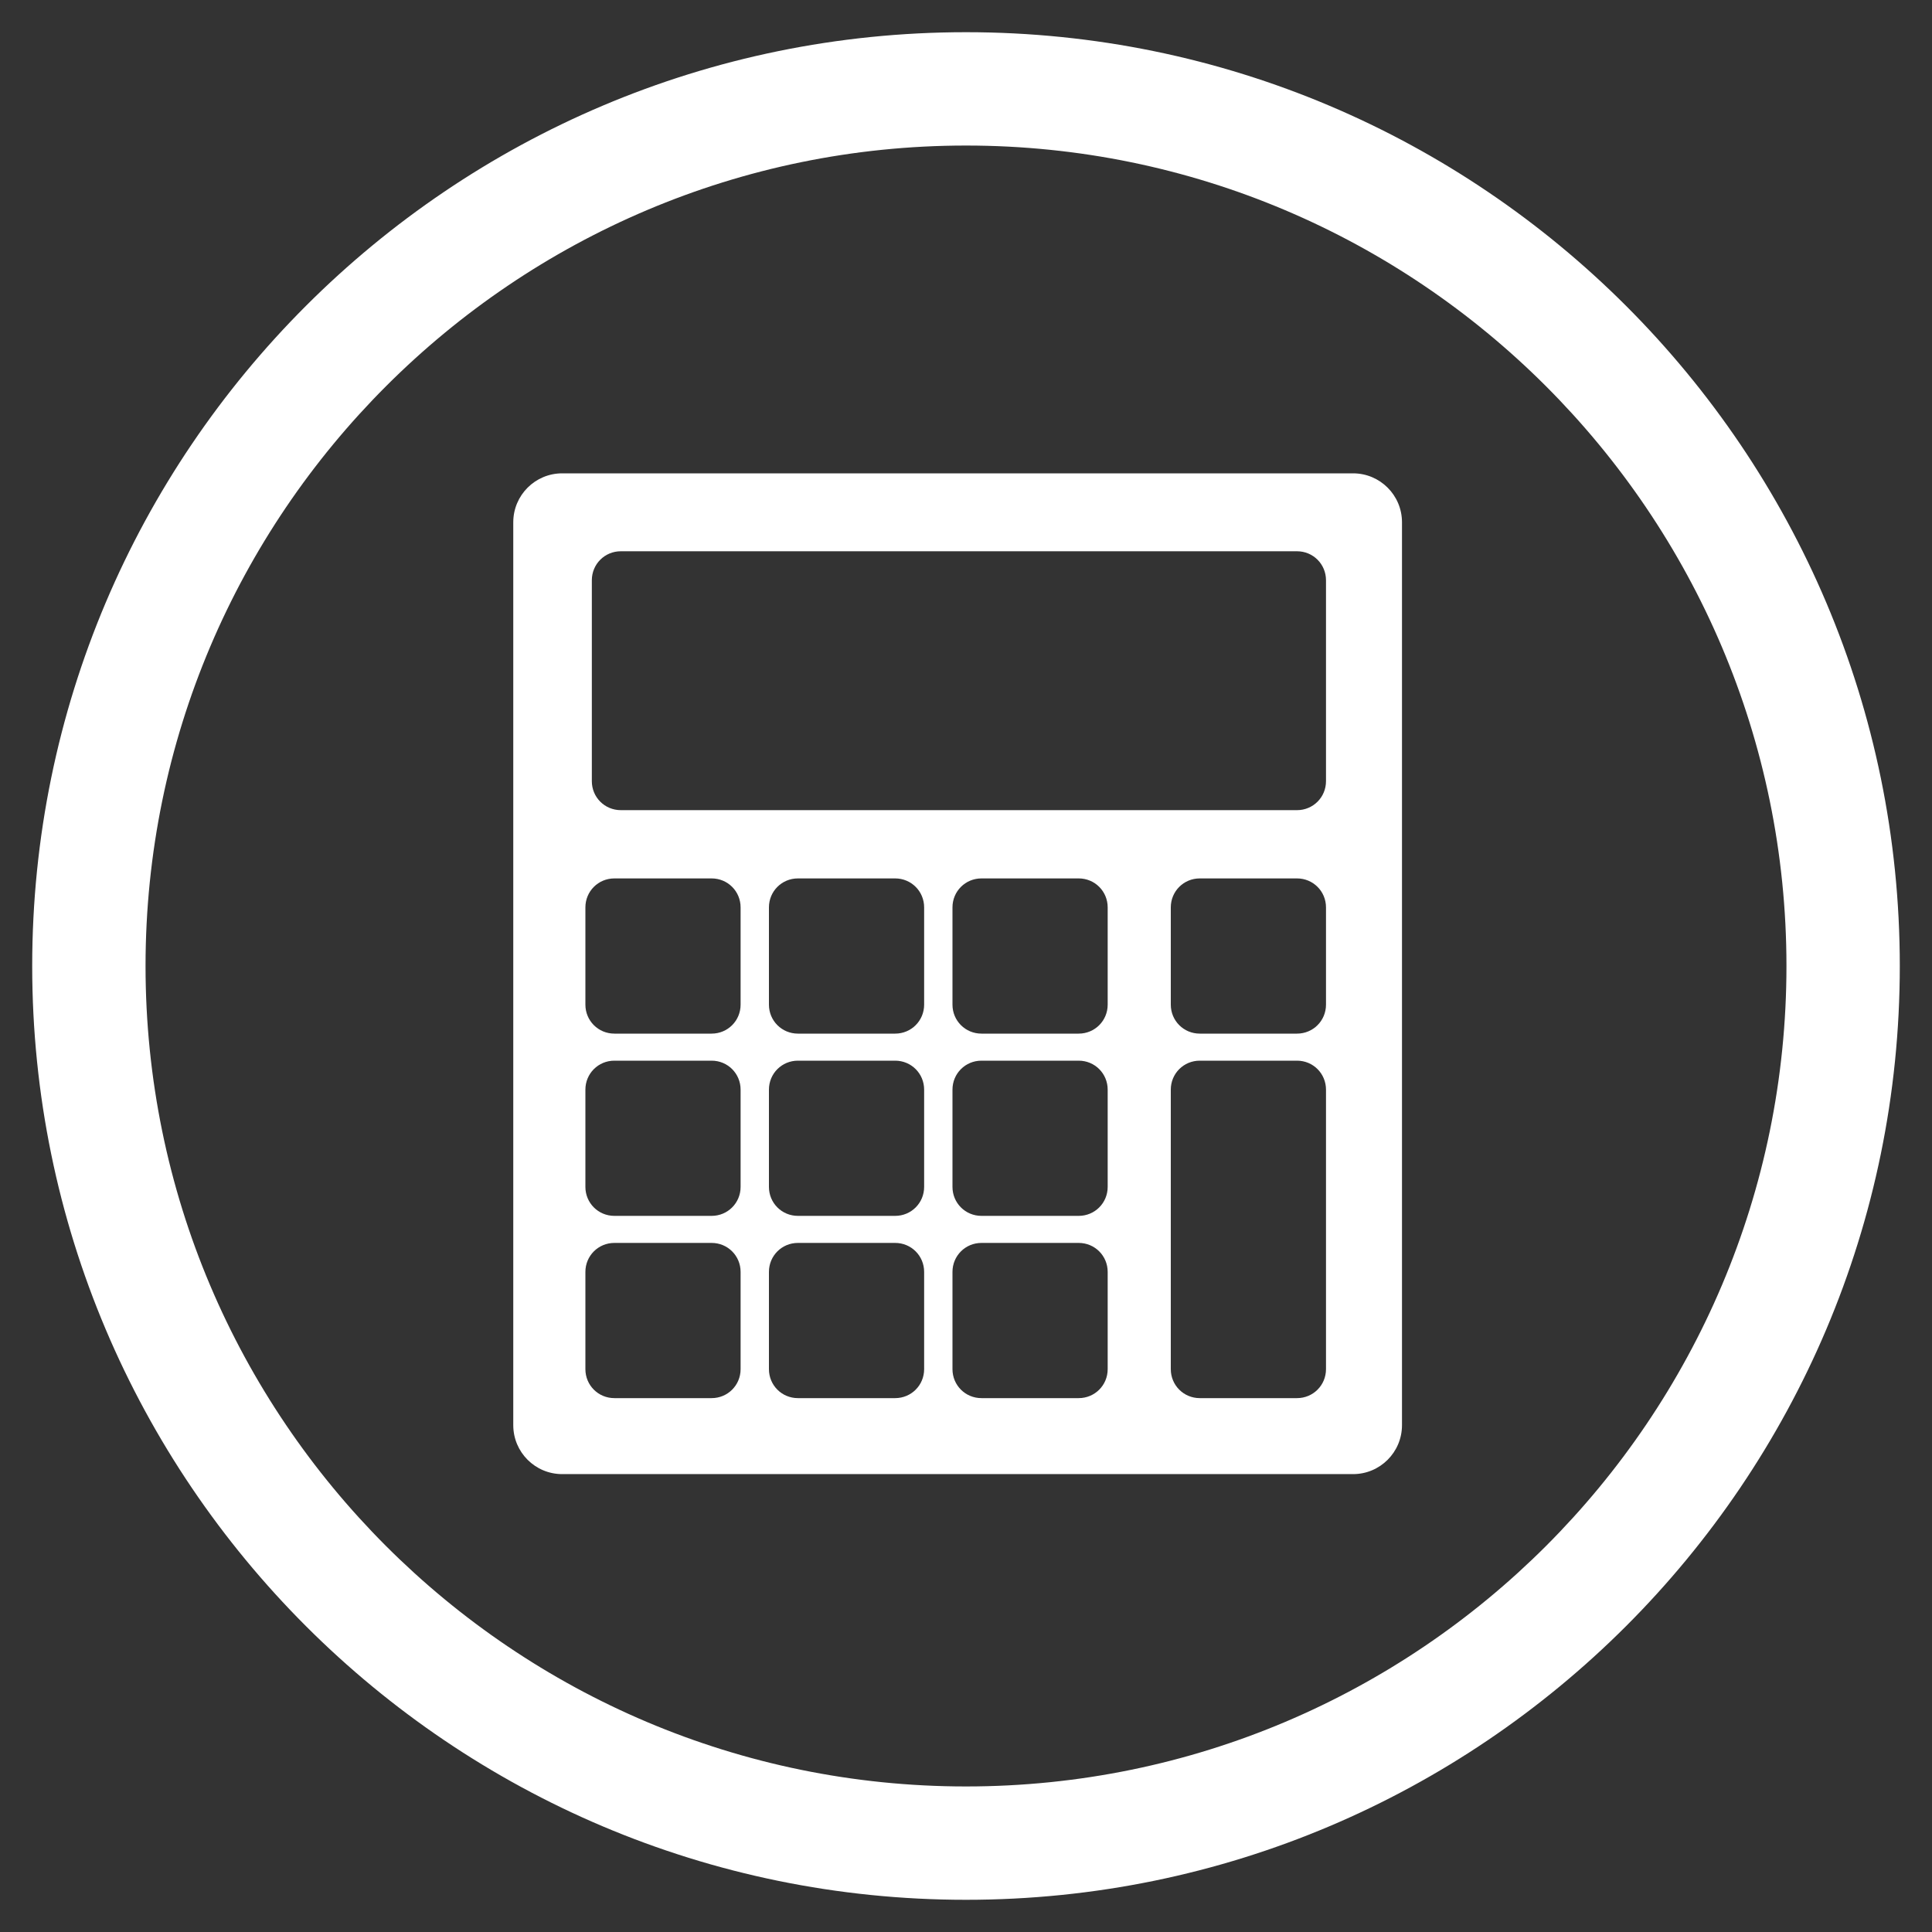
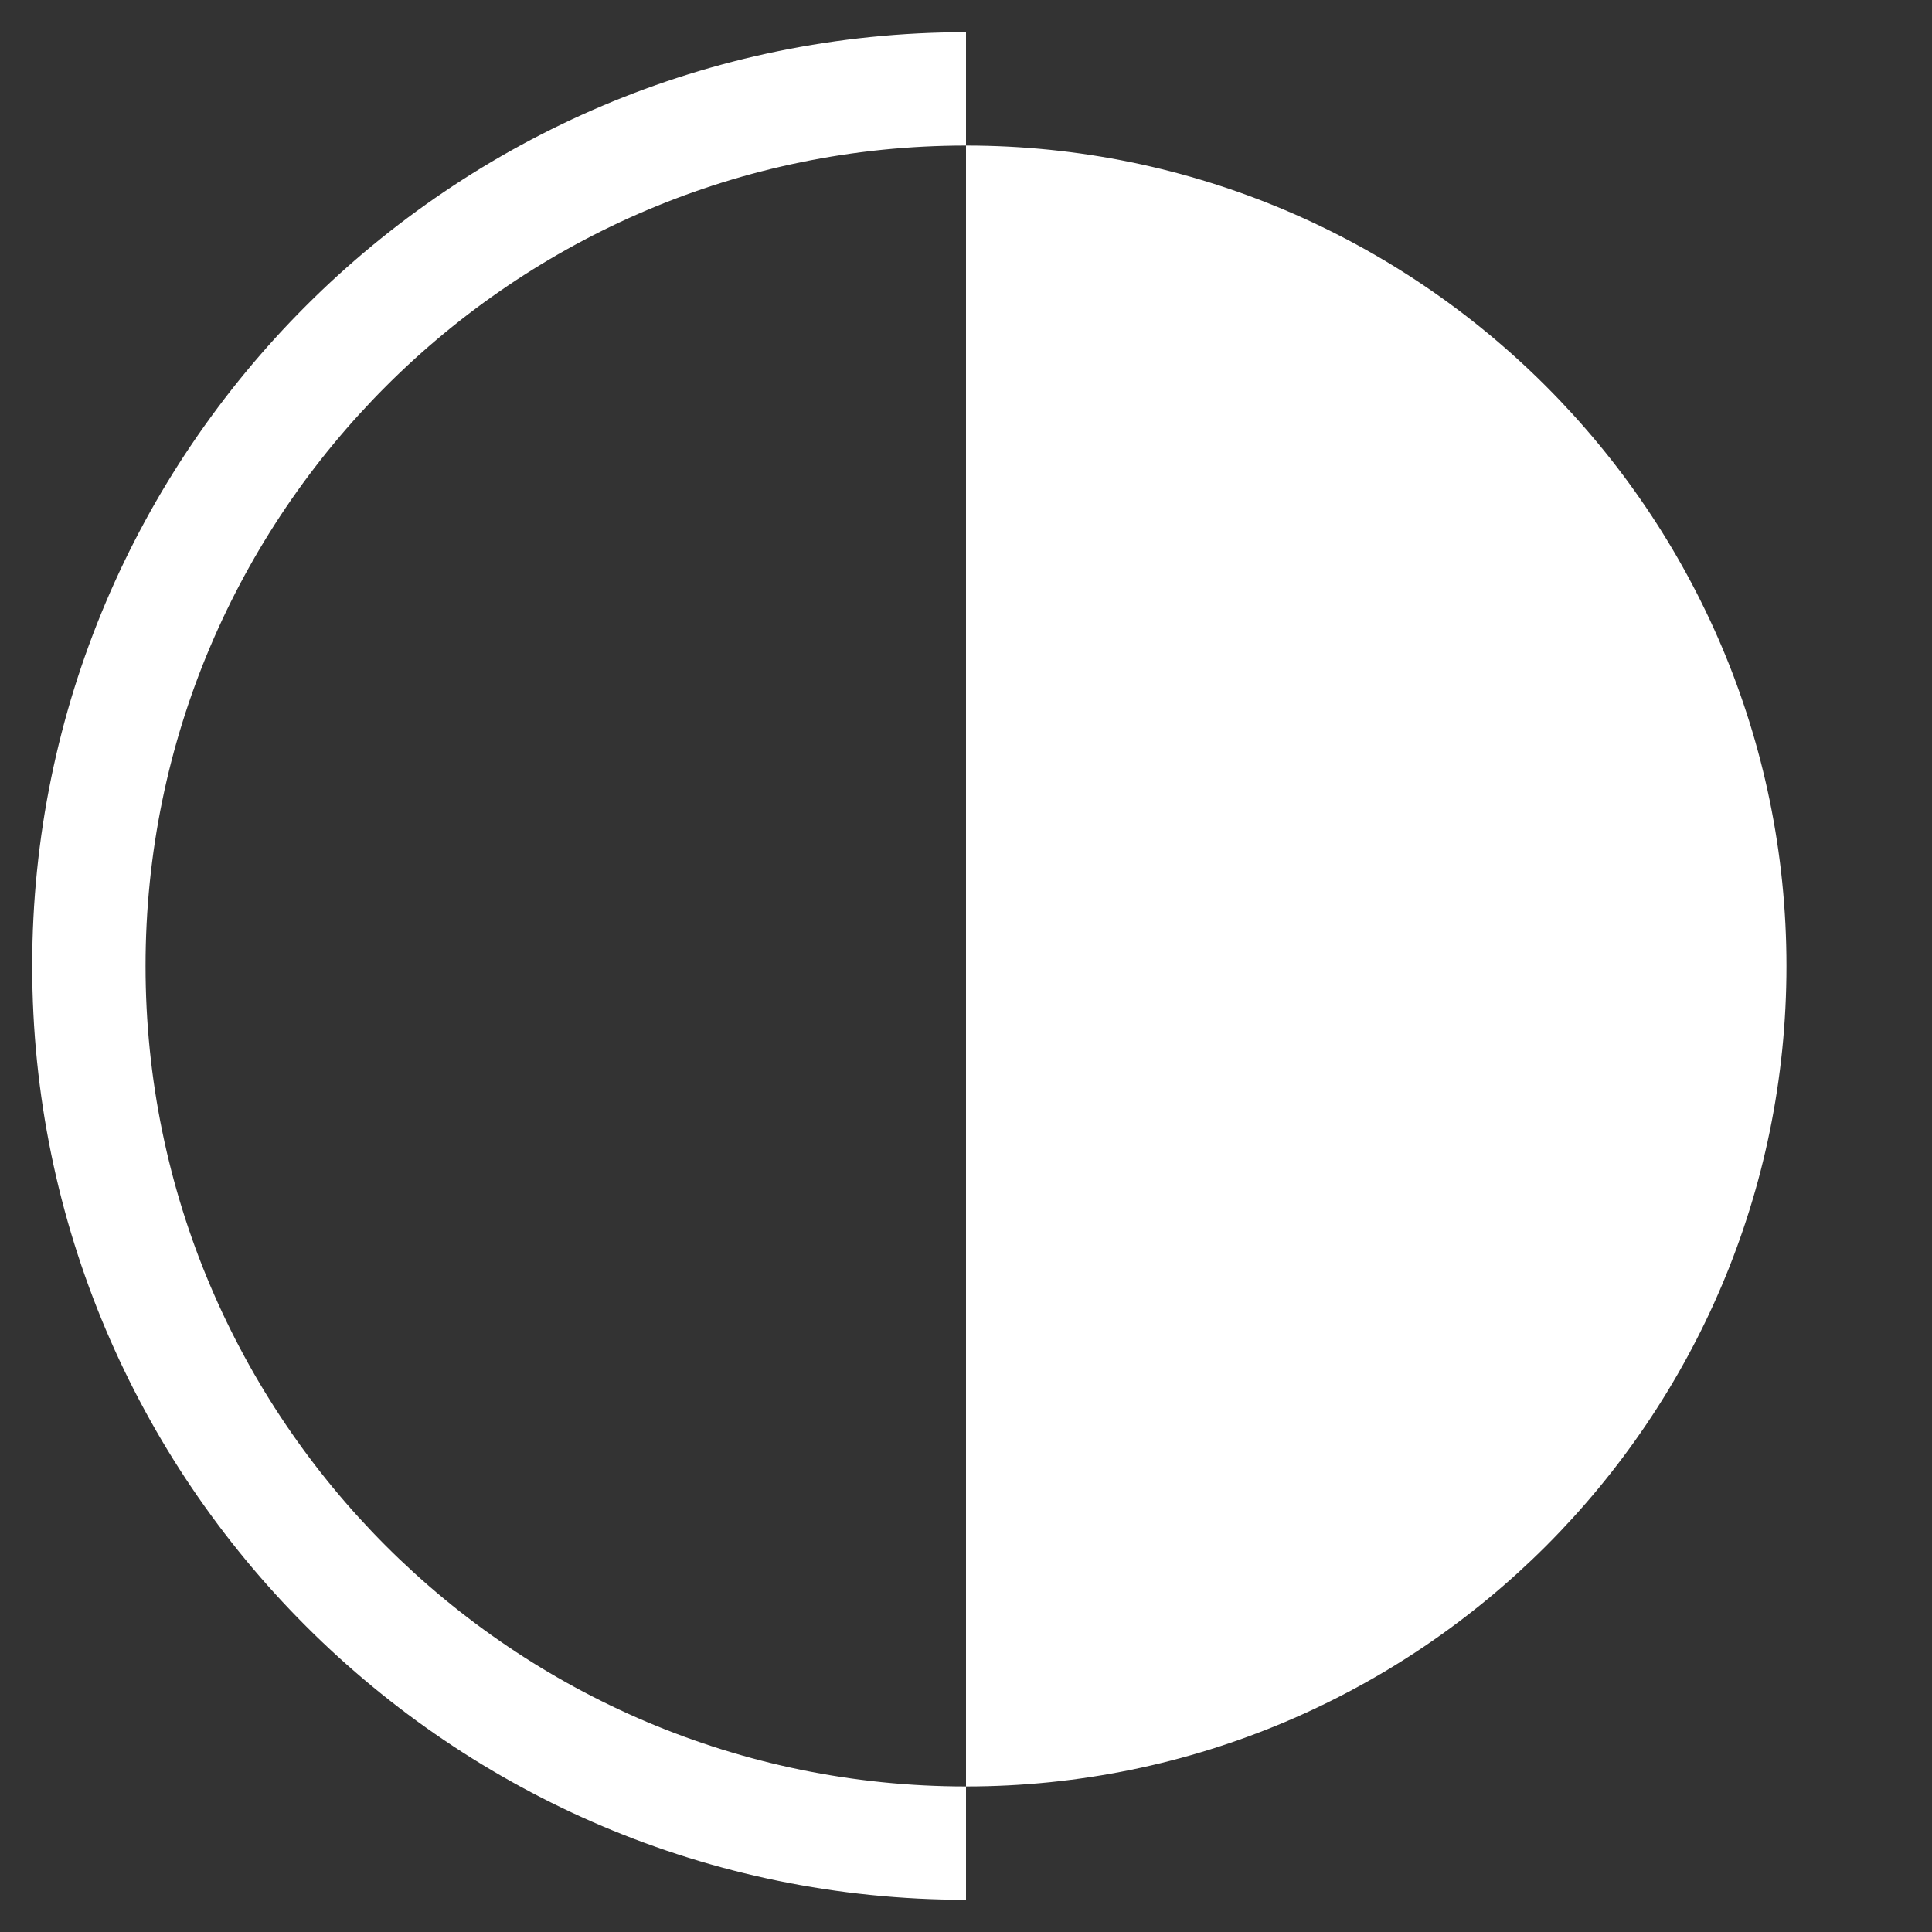
<svg xmlns="http://www.w3.org/2000/svg" id="Layer_1" version="1.1" viewBox="0 0 300 300">
  <rect x="0" y="0" width="300" height="300" fill="#333333" stroke="none" />
  <defs>
    <style>
      .st0 {
        fill: #fff;
      }
    </style>
  </defs>
-   <path class="st0" d="M150,295c-80,0-145-65-145-145S70,5,150,5s145,65,145,145-65,145-145,145ZM150,22.6c-70.2,0-127.4,57.1-127.4,127.4s57.1,127.4,127.4,127.4,127.4-57.1,127.4-127.4S220.2,22.6,150,22.6Z" />
-   <path class="st0" d="M210.1,73.5h-122.8c-4.2,0-7.6,3.4-7.6,7.6v140.2c0,4.2,3.4,7.6,7.6,7.6h122.8c4.2,0,7.6-3.4,7.6-7.6V81.1c0-4.2-3.4-7.6-7.6-7.6ZM115,212.6c0,2.5-2,4.5-4.5,4.5h-15.1c-2.5,0-4.5-2-4.5-4.5v-15.1c0-2.5,2-4.5,4.5-4.5h15.1c2.5,0,4.5,2,4.5,4.5v15.1ZM115,184.3c0,2.5-2,4.5-4.5,4.5h-15.1c-2.5,0-4.5-2-4.5-4.5v-15.1c0-2.5,2-4.5,4.5-4.5h15.1c2.5,0,4.5,2,4.5,4.5v15.1ZM115,156c0,2.5-2,4.5-4.5,4.5h-15.1c-2.5,0-4.5-2-4.5-4.5v-15.1c0-2.5,2-4.5,4.5-4.5h15.1c2.5,0,4.5,2,4.5,4.5v15.1ZM143.5,212.6c0,2.5-2,4.5-4.5,4.5h-15.1c-2.5,0-4.5-2-4.5-4.5v-15.1c0-2.5,2-4.5,4.5-4.5h15.1c2.5,0,4.5,2,4.5,4.5v15.1ZM143.5,184.3c0,2.5-2,4.5-4.5,4.5h-15.1c-2.5,0-4.5-2-4.5-4.5v-15.1c0-2.5,2-4.5,4.5-4.5h15.1c2.5,0,4.5,2,4.5,4.5v15.1ZM143.5,156c0,2.5-2,4.5-4.5,4.5h-15.1c-2.5,0-4.5-2-4.5-4.5v-15.1c0-2.5,2-4.5,4.5-4.5h15.1c2.5,0,4.5,2,4.5,4.5v15.1ZM172,212.6c0,2.5-2,4.5-4.5,4.5h-15.1c-2.5,0-4.5-2-4.5-4.5v-15.1c0-2.5,2-4.5,4.5-4.5h15.1c2.5,0,4.5,2,4.5,4.5v15.1ZM172,184.3c0,2.5-2,4.5-4.5,4.5h-15.1c-2.5,0-4.5-2-4.5-4.5v-15.1c0-2.5,2-4.5,4.5-4.5h15.1c2.5,0,4.5,2,4.5,4.5v15.1ZM172,156c0,2.5-2,4.5-4.5,4.5h-15.1c-2.5,0-4.5-2-4.5-4.5v-15.1c0-2.5,2-4.5,4.5-4.5h15.1c2.5,0,4.5,2,4.5,4.5v15.1ZM205.9,212.6c0,2.5-2,4.5-4.5,4.5h-15.1c-2.5,0-4.5-2-4.5-4.5v-43.4c0-2.5,2-4.5,4.5-4.5h15.1c2.5,0,4.5,2,4.5,4.5v43.4ZM205.9,156c0,2.5-2,4.5-4.5,4.5h-15.1c-2.5,0-4.5-2-4.5-4.5v-15.1c0-2.5,2-4.5,4.5-4.5h15.1c2.5,0,4.5,2,4.5,4.5v15.1ZM205.9,121.3c0,2.5-2,4.5-4.5,4.5h-105c-2.5,0-4.5-2-4.5-4.5v-31.2c0-2.5,2-4.5,4.5-4.5h105c2.5,0,4.5,2,4.5,4.5v31.2Z" />
+   <path class="st0" d="M150,295c-80,0-145-65-145-145S70,5,150,5ZM150,22.6c-70.2,0-127.4,57.1-127.4,127.4s57.1,127.4,127.4,127.4,127.4-57.1,127.4-127.4S220.2,22.6,150,22.6Z" />
</svg>